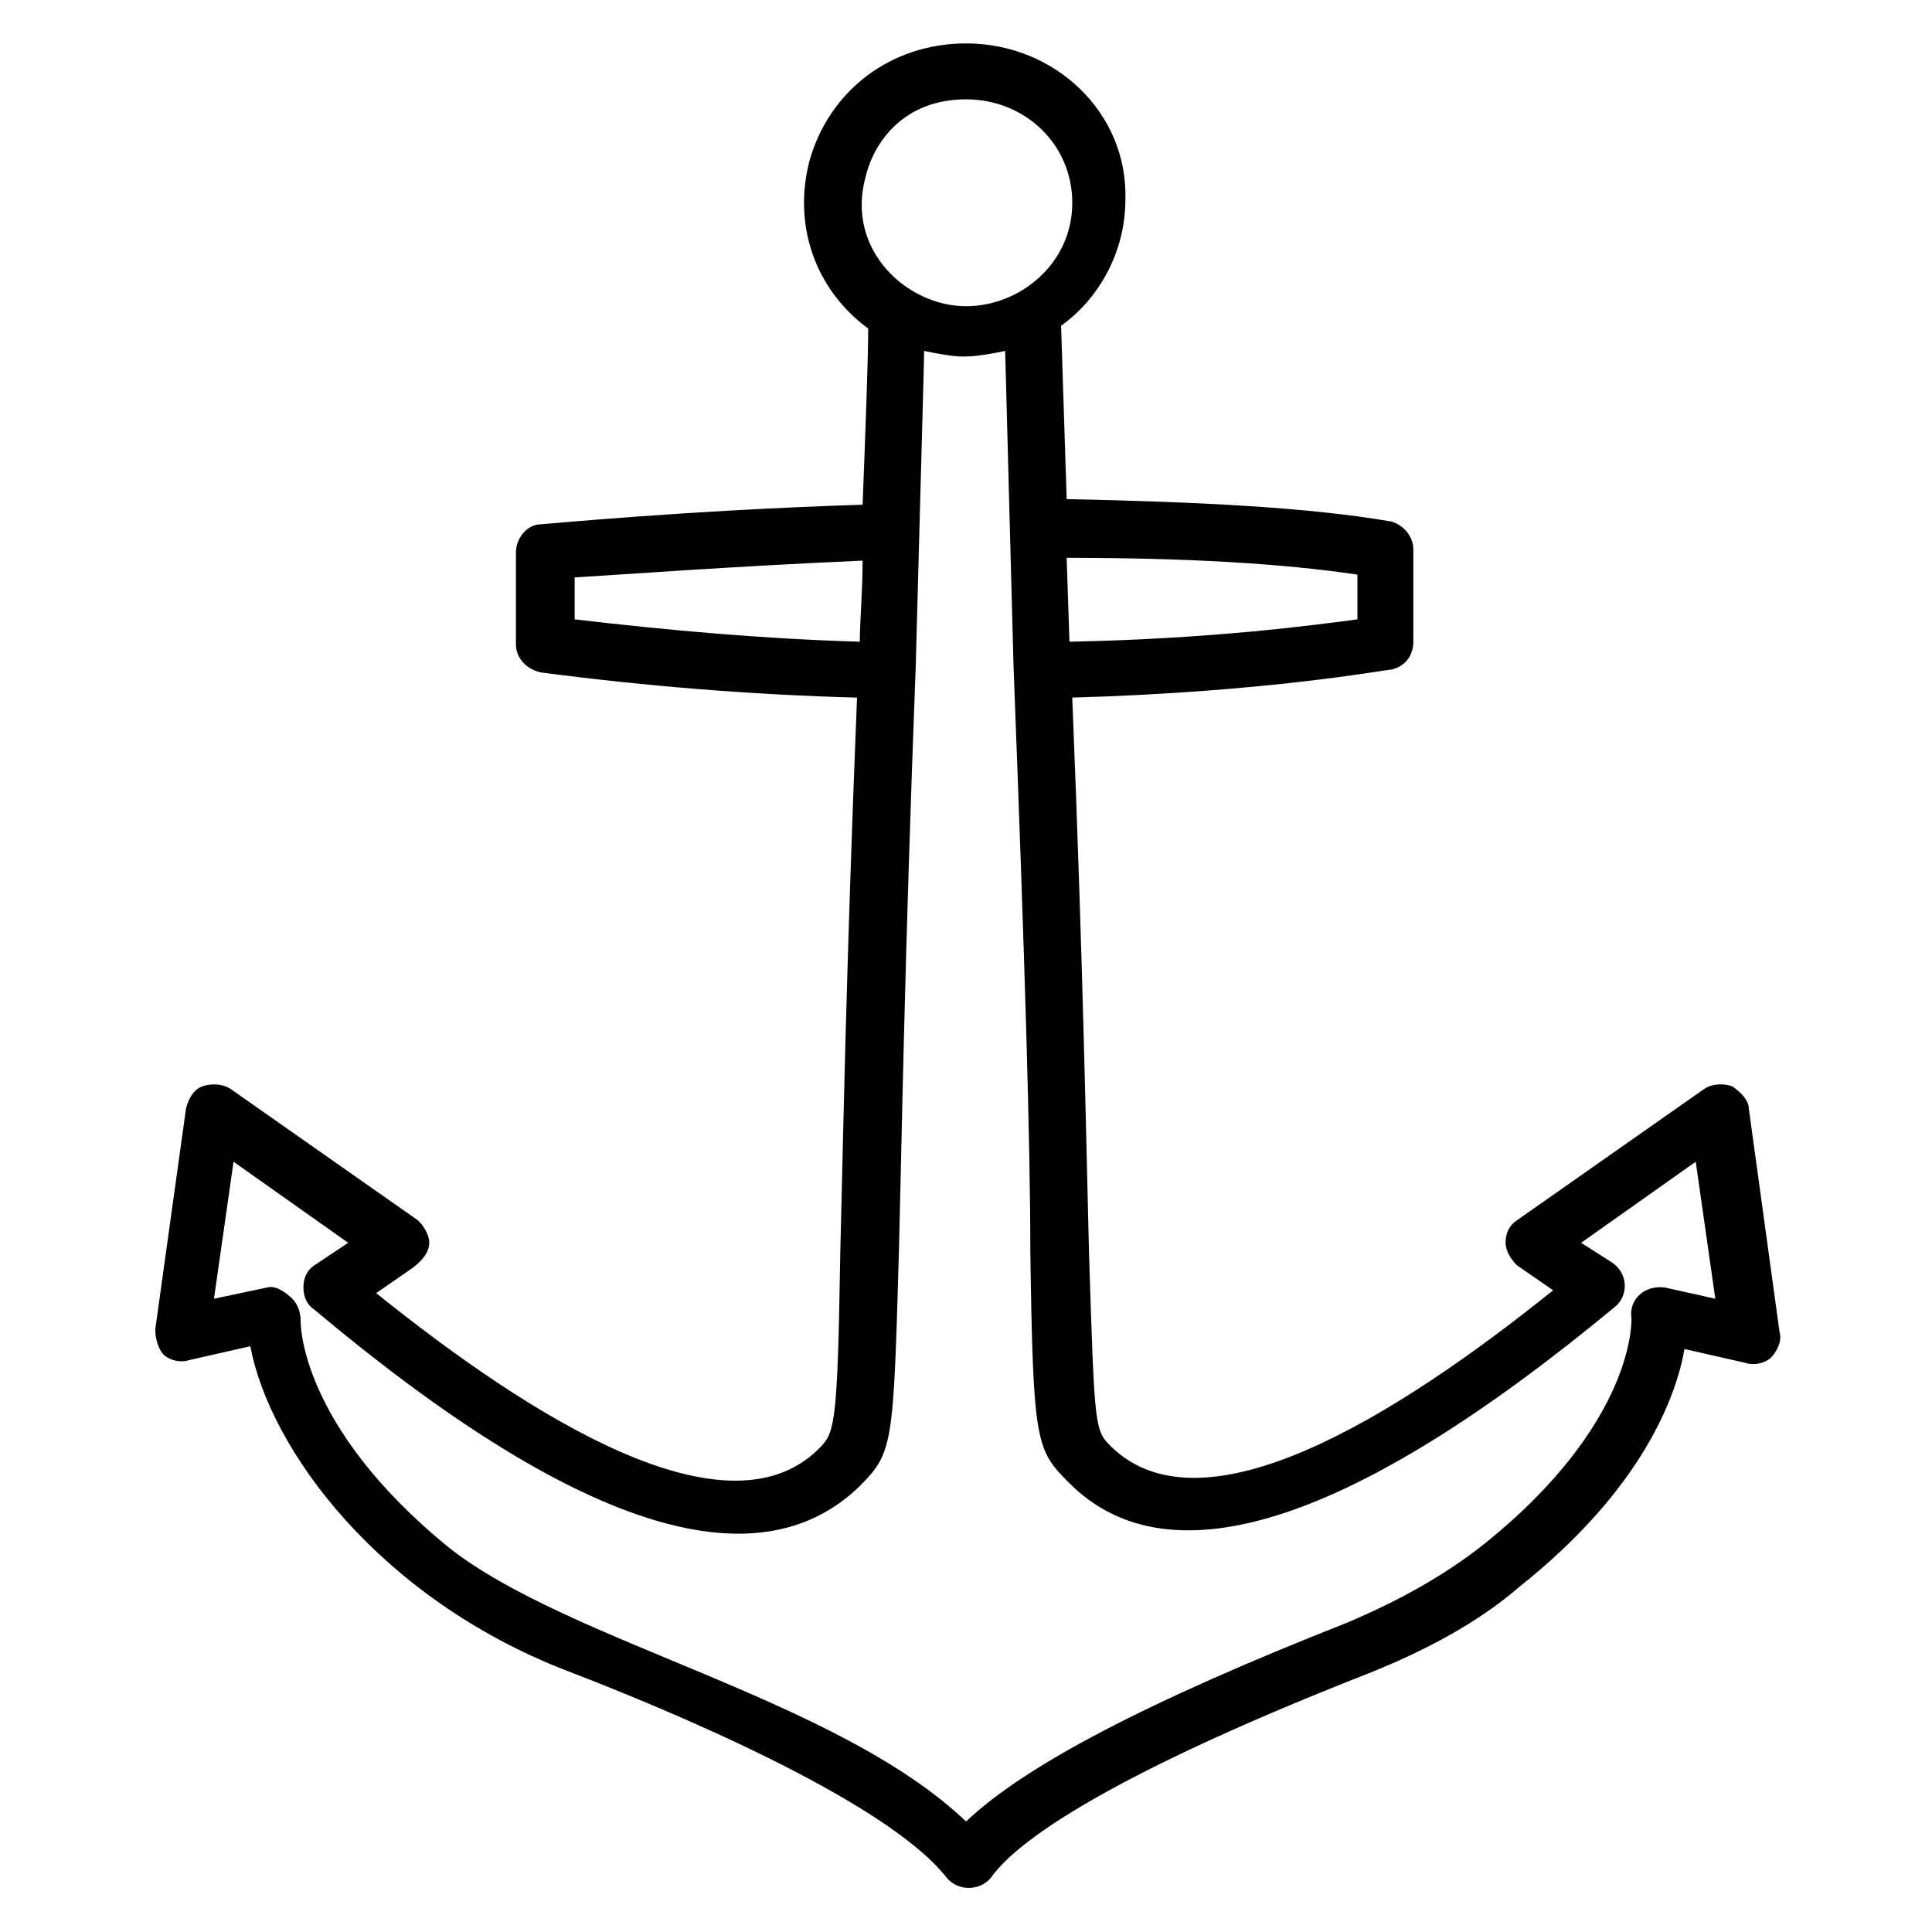
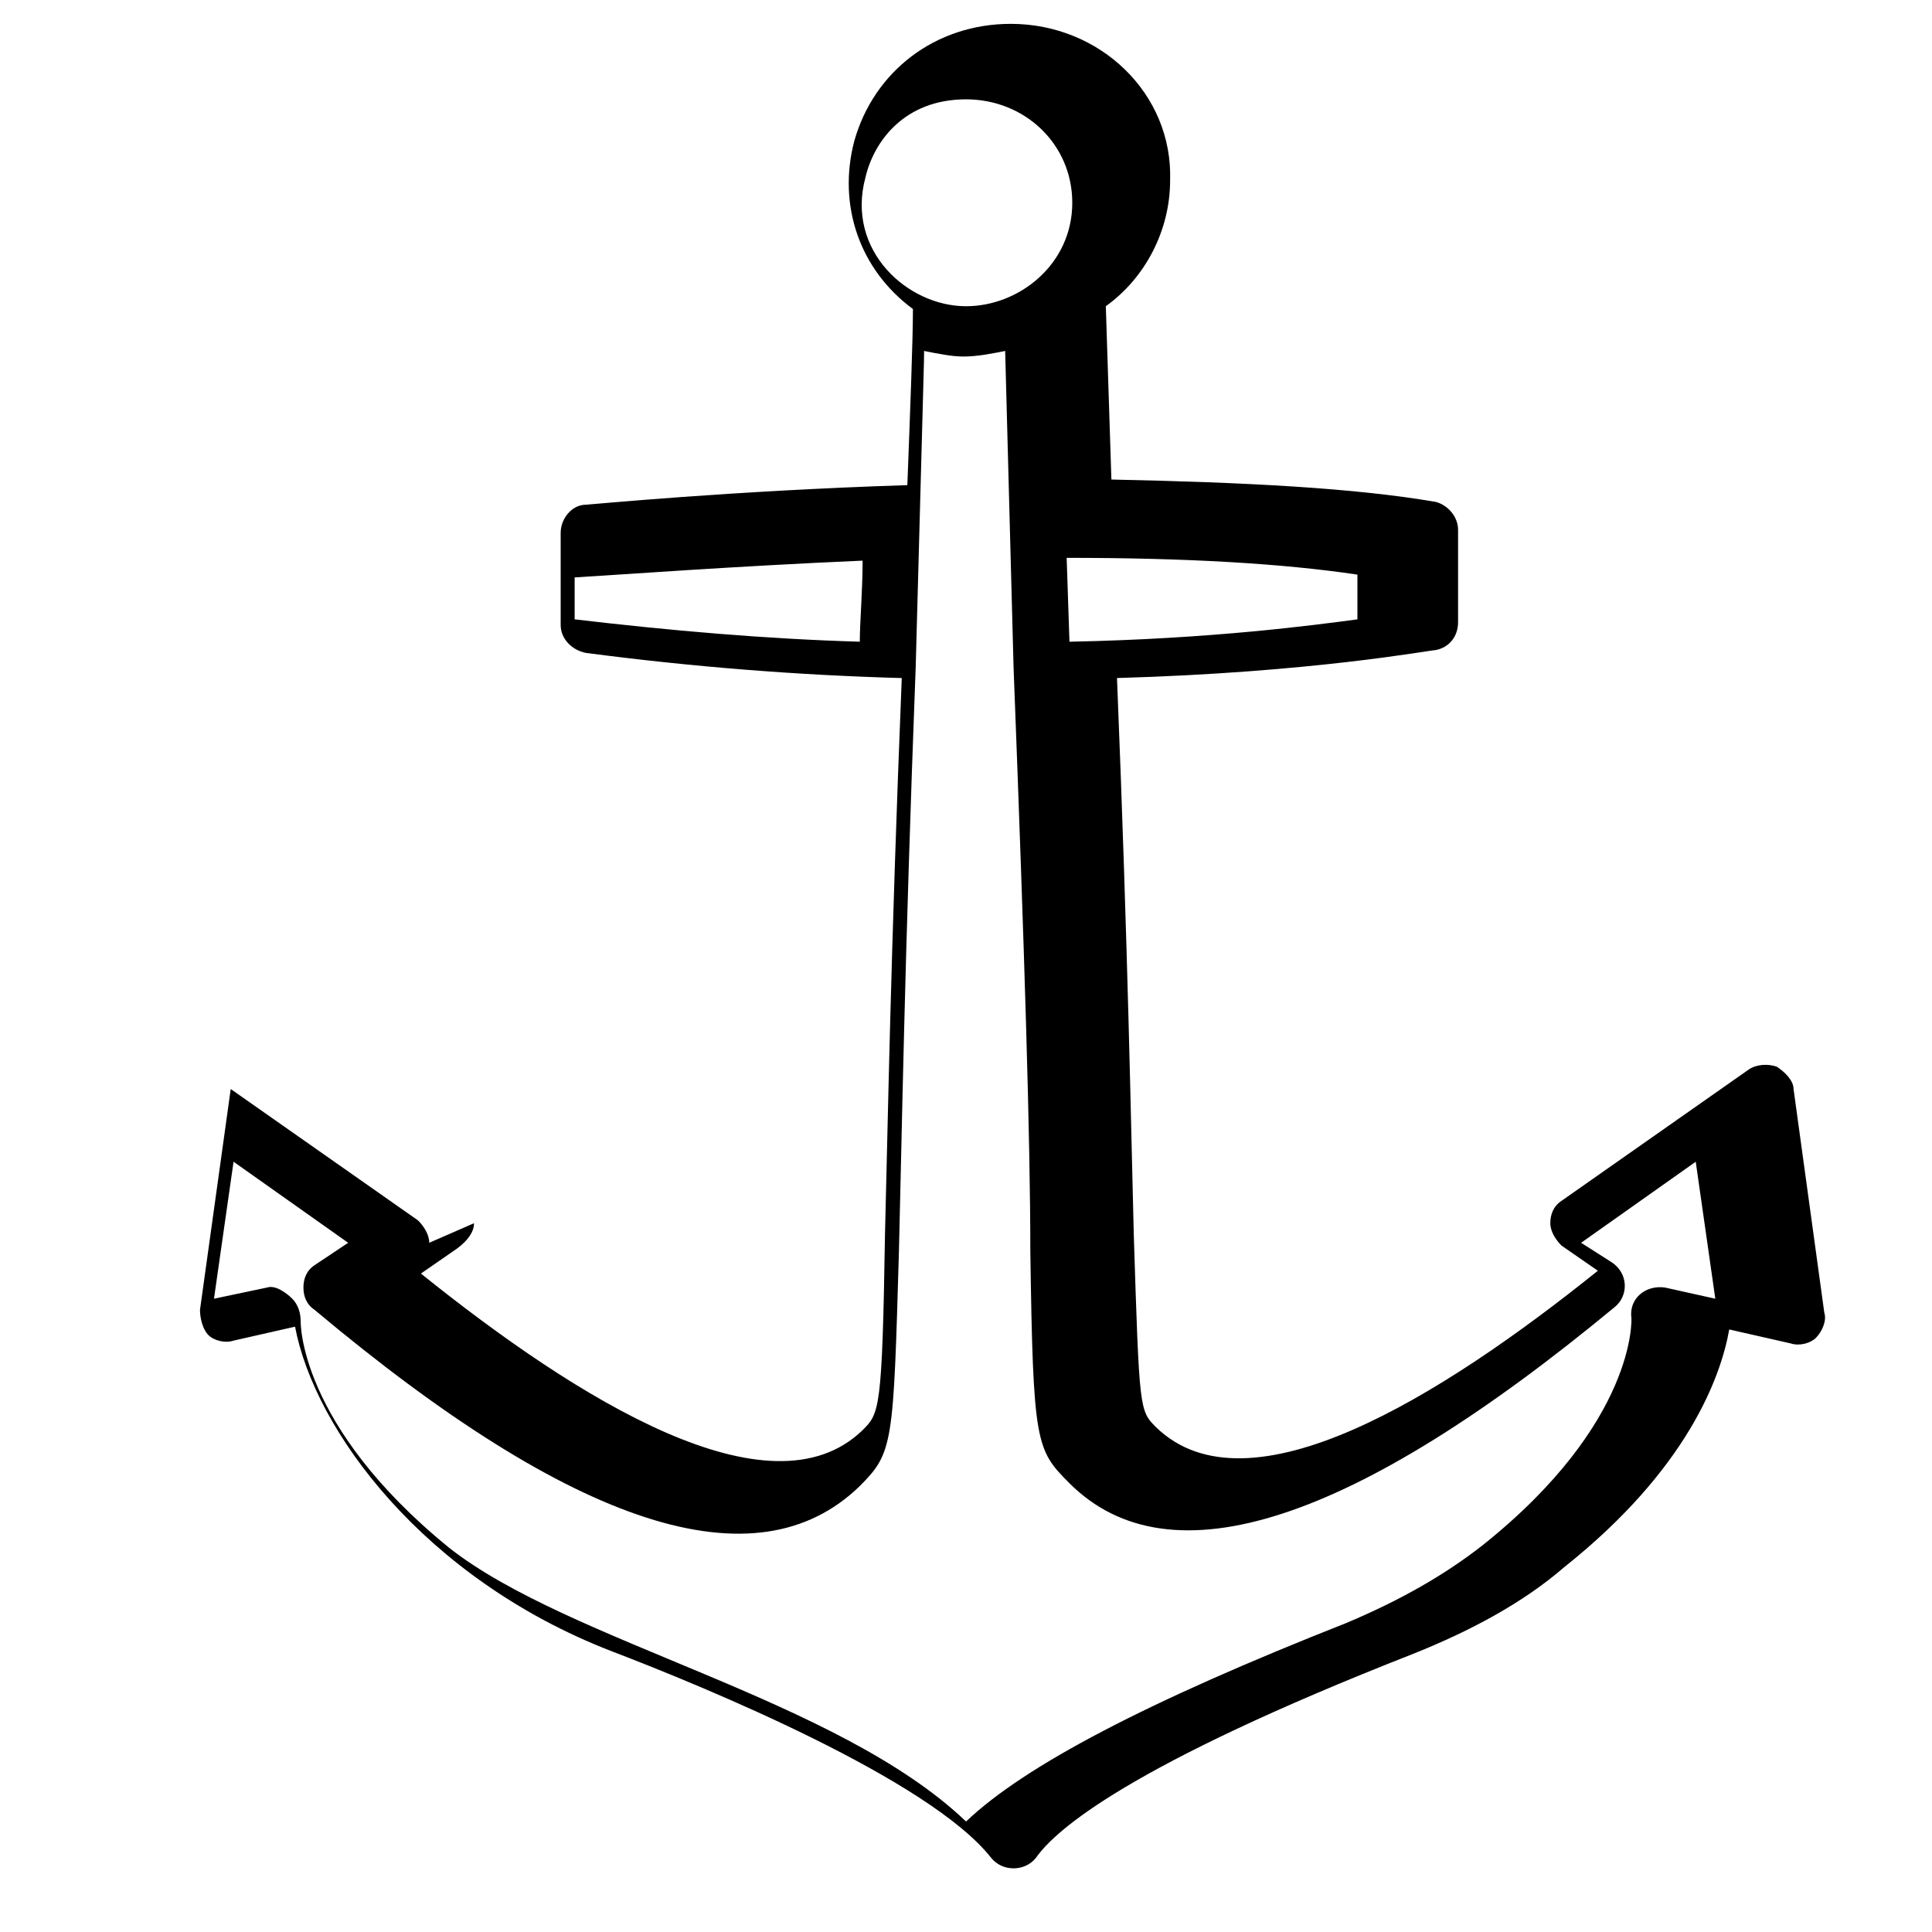
<svg xmlns="http://www.w3.org/2000/svg" fill="#000000" width="800px" height="800px" version="1.1" viewBox="144 144 512 512">
-   <path d="m257.75 473.35c0-2.223-1.48-4.445-2.965-5.926l-49.641-34.82c-2.223-1.48-5.188-1.48-7.41-0.742-2.223 0.742-3.703 2.965-4.445 5.926l-8.148 58.531c0 2.223 0.742 5.188 2.223 6.668s4.445 2.223 6.668 1.48l16.301-3.703c5.188 27.414 34.082 66.68 83.723 85.945 25.191 9.633 84.461 34.082 100.76 54.828 2.965 3.703 8.891 3.703 11.855 0 5.188-7.41 24.449-24.449 100.02-54.086 14.816-5.926 28.895-13.336 40.008-22.969 32.598-25.93 41.488-50.383 43.711-62.977l16.301 3.703c2.223 0.742 5.188 0 6.668-1.48 1.48-1.48 2.965-4.445 2.223-6.668l-8.148-59.273c0-2.223-2.223-4.445-4.445-5.926-2.223-0.742-5.188-0.742-7.41 0.742l-49.641 34.82c-2.223 1.48-2.965 3.703-2.965 5.926s1.48 4.445 2.965 5.926l9.633 6.668c-41.488 33.34-92.613 65.199-117.06 41.488-4.445-4.445-4.445-4.445-5.926-51.121-0.742-28.152-1.48-74.09-4.445-147.44 51.863-1.48 82.98-7.41 84.461-7.41 3.703-0.742 5.926-3.703 5.926-7.41v-24.449c0-3.703-2.965-6.668-5.926-7.41-21.484-3.703-50.383-5.188-85.945-5.926l-1.48-45.938c10.371-7.41 17.039-20.004 17.039-33.34 0.742-22.965-18.52-41.484-42.227-41.484-20.004 0-36.305 12.594-41.488 31.117-4.445 17.039 1.48 34.082 15.559 44.453 0 8.148-0.742 27.414-1.48 46.676-46.676 1.48-84.461 5.188-85.203 5.188-3.703 0-6.668 3.703-6.668 7.41v24.449c0 3.703 2.965 6.668 6.668 7.41 28.152 3.703 56.309 5.926 83.723 6.668-2.965 73.348-3.703 119.29-4.445 147.44-0.742 46.676-1.48 47.418-5.926 51.863-24.449 23.707-75.57-8.148-117.06-41.488l9.633-6.668c2.957-2.227 4.438-4.449 4.438-6.672zm245.98-177.07v11.855c-11.113 1.48-38.527 5.188-76.312 5.926l-0.742-22.227c31.863 0 57.051 1.48 77.055 4.445zm-130.39-105.21c2.223-9.633 10.371-20.746 26.672-20.746 15.559 0 28.152 11.855 28.152 27.414 0 16.301-14.078 27.414-28.152 27.414-15.559 0-31.859-14.82-26.672-34.082zm-77.055 105.95c12.594-0.742 42.23-2.965 76.312-4.445 0 8.148-0.742 16.301-0.742 21.484-25.191-0.742-50.383-2.965-75.57-5.926zm75.57 240.79c8.891-8.891 8.891-11.113 10.371-62.234 0.742-28.895 1.48-77.055 4.445-154.85 2.223-82.98 2.223-80.758 2.223-83.723 3.703 0.742 7.41 1.48 10.371 1.48 3.703 0 7.41-0.742 11.113-1.48l2.223 83.723c2.965 77.055 4.445 125.95 4.445 154.85 0.742 51.121 1.48 52.605 10.371 61.496 26.672 26.672 75.57 10.371 144.48-46.676 3.703-2.965 3.703-8.891-0.742-11.855l-8.145-5.188 30.375-21.484 5.188 36.305-13.336-2.965c-5.188-0.742-9.633 2.965-8.891 8.148 0 0 1.48 27.414-39.266 60.012-10.371 8.148-22.227 14.816-36.305 20.746-52.605 20.746-85.203 37.785-100.76 52.605-34.082-32.598-105.21-47.418-137.07-72.609-40.008-32.598-39.266-60.012-39.266-60.012 0-2.223-0.742-4.445-2.223-5.926-1.484-1.484-4.449-3.707-6.672-2.965l-14.078 2.965 5.188-36.305 30.375 21.484-8.891 5.926c-2.223 1.48-2.965 3.703-2.965 5.926 0 2.223 0.742 4.445 2.965 5.926 68.906 57.793 117.06 73.352 144.48 46.68z" />
+   <path d="m257.75 473.35c0-2.223-1.48-4.445-2.965-5.926l-49.641-34.82l-8.148 58.531c0 2.223 0.742 5.188 2.223 6.668s4.445 2.223 6.668 1.48l16.301-3.703c5.188 27.414 34.082 66.68 83.723 85.945 25.191 9.633 84.461 34.082 100.76 54.828 2.965 3.703 8.891 3.703 11.855 0 5.188-7.41 24.449-24.449 100.02-54.086 14.816-5.926 28.895-13.336 40.008-22.969 32.598-25.93 41.488-50.383 43.711-62.977l16.301 3.703c2.223 0.742 5.188 0 6.668-1.48 1.48-1.48 2.965-4.445 2.223-6.668l-8.148-59.273c0-2.223-2.223-4.445-4.445-5.926-2.223-0.742-5.188-0.742-7.41 0.742l-49.641 34.82c-2.223 1.48-2.965 3.703-2.965 5.926s1.48 4.445 2.965 5.926l9.633 6.668c-41.488 33.34-92.613 65.199-117.06 41.488-4.445-4.445-4.445-4.445-5.926-51.121-0.742-28.152-1.48-74.09-4.445-147.44 51.863-1.48 82.98-7.41 84.461-7.41 3.703-0.742 5.926-3.703 5.926-7.41v-24.449c0-3.703-2.965-6.668-5.926-7.41-21.484-3.703-50.383-5.188-85.945-5.926l-1.48-45.938c10.371-7.41 17.039-20.004 17.039-33.34 0.742-22.965-18.52-41.484-42.227-41.484-20.004 0-36.305 12.594-41.488 31.117-4.445 17.039 1.48 34.082 15.559 44.453 0 8.148-0.742 27.414-1.48 46.676-46.676 1.48-84.461 5.188-85.203 5.188-3.703 0-6.668 3.703-6.668 7.41v24.449c0 3.703 2.965 6.668 6.668 7.41 28.152 3.703 56.309 5.926 83.723 6.668-2.965 73.348-3.703 119.29-4.445 147.44-0.742 46.676-1.48 47.418-5.926 51.863-24.449 23.707-75.57-8.148-117.06-41.488l9.633-6.668c2.957-2.227 4.438-4.449 4.438-6.672zm245.98-177.07v11.855c-11.113 1.48-38.527 5.188-76.312 5.926l-0.742-22.227c31.863 0 57.051 1.48 77.055 4.445zm-130.39-105.21c2.223-9.633 10.371-20.746 26.672-20.746 15.559 0 28.152 11.855 28.152 27.414 0 16.301-14.078 27.414-28.152 27.414-15.559 0-31.859-14.82-26.672-34.082zm-77.055 105.95c12.594-0.742 42.23-2.965 76.312-4.445 0 8.148-0.742 16.301-0.742 21.484-25.191-0.742-50.383-2.965-75.57-5.926zm75.57 240.79c8.891-8.891 8.891-11.113 10.371-62.234 0.742-28.895 1.48-77.055 4.445-154.85 2.223-82.98 2.223-80.758 2.223-83.723 3.703 0.742 7.41 1.48 10.371 1.48 3.703 0 7.41-0.742 11.113-1.48l2.223 83.723c2.965 77.055 4.445 125.95 4.445 154.85 0.742 51.121 1.48 52.605 10.371 61.496 26.672 26.672 75.57 10.371 144.48-46.676 3.703-2.965 3.703-8.891-0.742-11.855l-8.145-5.188 30.375-21.484 5.188 36.305-13.336-2.965c-5.188-0.742-9.633 2.965-8.891 8.148 0 0 1.48 27.414-39.266 60.012-10.371 8.148-22.227 14.816-36.305 20.746-52.605 20.746-85.203 37.785-100.76 52.605-34.082-32.598-105.21-47.418-137.07-72.609-40.008-32.598-39.266-60.012-39.266-60.012 0-2.223-0.742-4.445-2.223-5.926-1.484-1.484-4.449-3.707-6.672-2.965l-14.078 2.965 5.188-36.305 30.375 21.484-8.891 5.926c-2.223 1.48-2.965 3.703-2.965 5.926 0 2.223 0.742 4.445 2.965 5.926 68.906 57.793 117.06 73.352 144.48 46.68z" />
</svg>